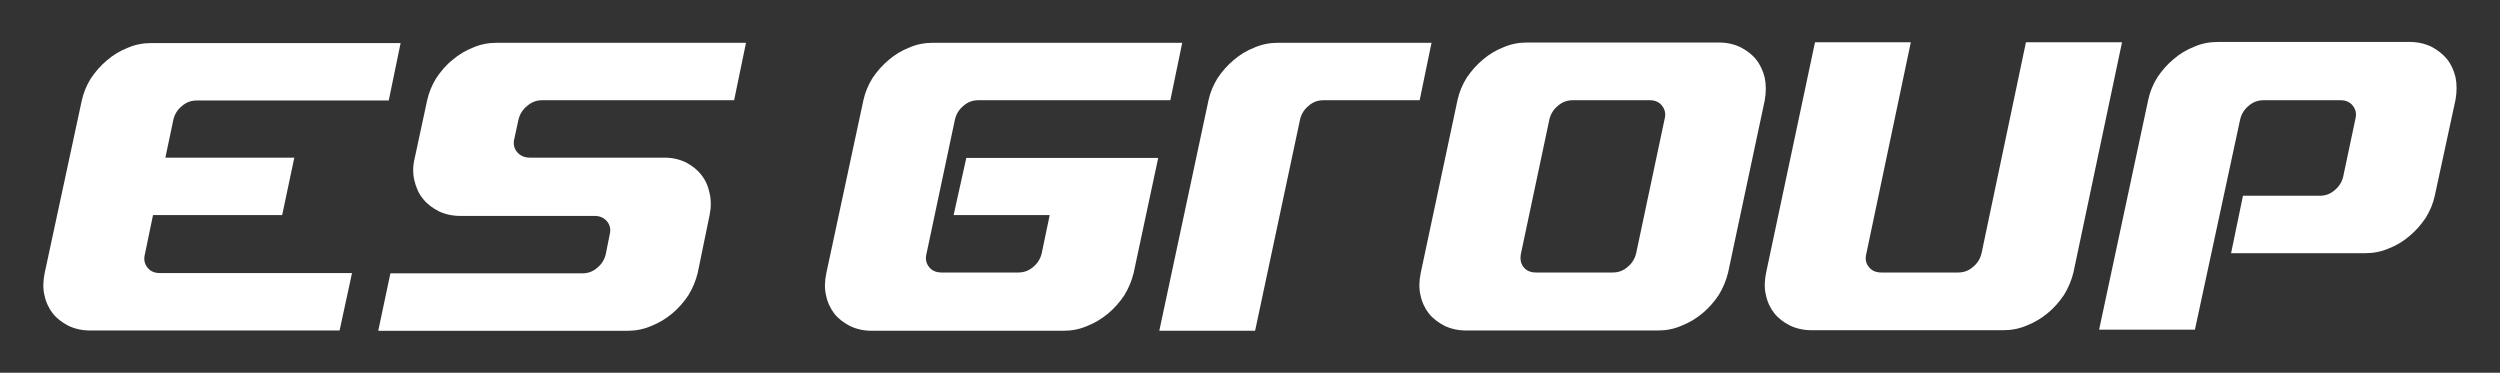
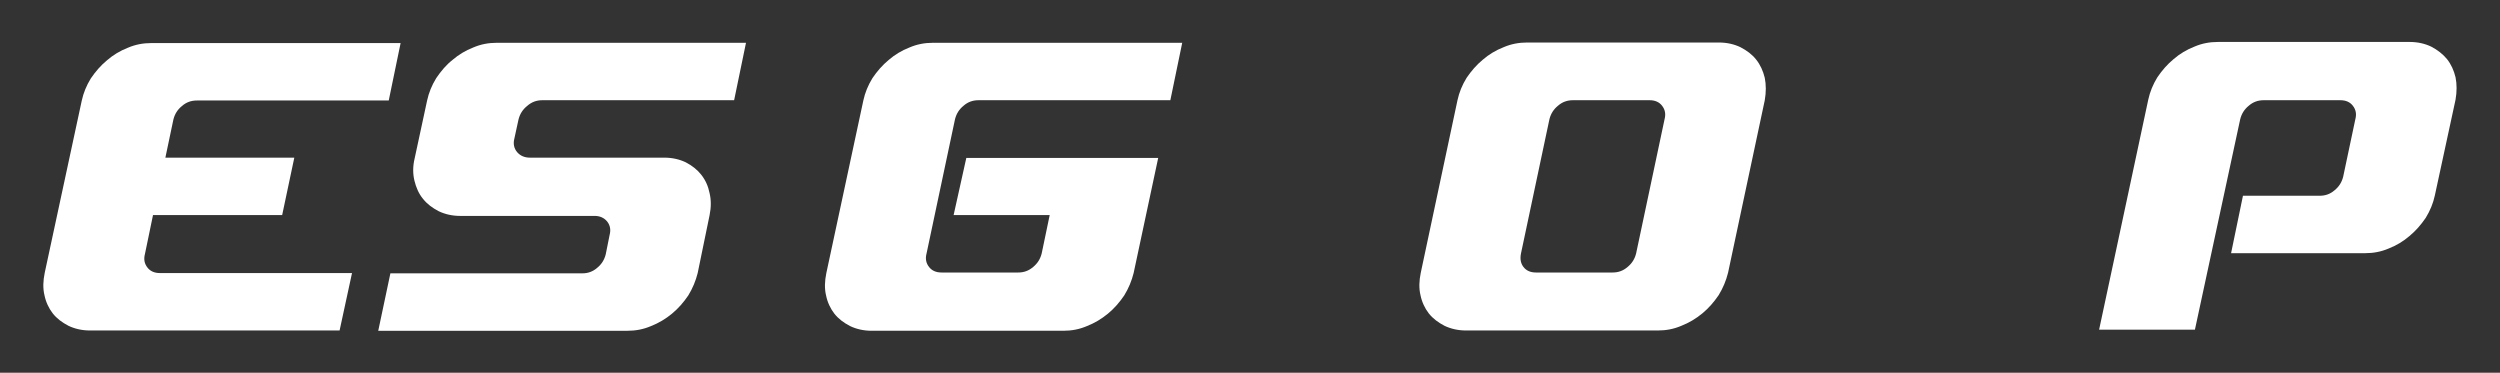
<svg xmlns="http://www.w3.org/2000/svg" version="1.1" id="Layer_1" x="0px" y="0px" width="905.5px" height="135px" viewBox="0 0 905.5 135" style="enable-background:new 0 0 905.5 135;" xml:space="preserve">
  <rect x="0" y="0" width="905.5" height="135" fill="#333333" stroke="none" />
  <style type="text/css">
	.st0{fill-rule:evenodd;clip-rule:evenodd;fill:#FFFFFF;}
</style>
  <path class="st0" d="M811.4,43.2c0.5-2,1.5-3.6,3.1-4.9c1.6-1.4,3.4-2,5.4-2h27.8c2,0,3.5,0.7,4.5,2c1.1,1.4,1.4,3,0.9,4.9L848.7,64  c-0.5,2-1.5,3.6-3.1,4.9c-1.6,1.4-3.4,2-5.4,2h-27.8l-4.3,20.8h48.6c2.9,0,5.7-0.5,8.5-1.7c2.8-1.1,5.3-2.6,7.5-4.5  c2.3-1.9,4.2-4.1,5.9-6.6c1.6-2.6,2.7-5.3,3.3-8.1l7.5-34.7c0.5-2.9,0.5-5.6,0-8.1c-0.6-2.5-1.6-4.7-3.1-6.6  c-1.5-1.8-3.4-3.3-5.7-4.5c-2.3-1.1-4.9-1.7-7.8-1.7h-69.5c-2.9,0-5.7,0.5-8.5,1.7c-2.8,1.1-5.3,2.6-7.5,4.5  c-2.3,1.9-4.2,4.1-5.9,6.6c-1.6,2.6-2.7,5.3-3.3,8.1l-17.8,83.3H795L811.4,43.2z" />
-   <path class="st0" d="M676,91.8l16.1-76.5h-34.7l-17.7,83.4c-0.6,2.9-0.7,5.6-0.1,8.1c0.5,2.5,1.6,4.8,3,6.6c1.5,1.9,3.4,3.3,5.7,4.5  c2.3,1.1,4.9,1.7,7.8,1.7h69.5c2.9,0,5.7-0.5,8.5-1.7c2.8-1.1,5.3-2.6,7.6-4.5s4.2-4.1,5.9-6.6c1.6-2.6,2.7-5.3,3.4-8.1l17.6-83.4  h-34.8l-16.1,76.5c-0.5,2-1.5,3.6-3.1,4.9c-1.6,1.4-3.4,2-5.4,2h-27.8c-2,0-3.5-0.7-4.5-2C675.8,95.4,675.5,93.8,676,91.8" />
  <path class="st0" d="M514.6,98.8c-0.6,2.9-0.7,5.6-0.1,8.1c0.5,2.5,1.6,4.8,3,6.6c1.5,1.9,3.4,3.3,5.7,4.5c2.3,1.1,4.9,1.7,7.8,1.7  h69.5c2.9,0,5.7-0.5,8.5-1.7c2.8-1.1,5.3-2.6,7.6-4.5s4.2-4.1,5.9-6.6c1.6-2.6,2.7-5.3,3.4-8.1l13.3-62.5c0.5-2.9,0.5-5.6,0-8.1  c-0.6-2.5-1.6-4.7-3.1-6.6c-1.5-1.9-3.4-3.3-5.7-4.5c-2.3-1.1-4.9-1.7-7.8-1.7h-69.5c-2.9,0-5.7,0.5-8.5,1.7  c-2.8,1.1-5.3,2.6-7.5,4.5c-2.3,1.9-4.2,4.1-5.9,6.6c-1.6,2.6-2.7,5.3-3.3,8.1L514.6,98.8z M550.9,91.8l10.3-48.6  c0.5-2,1.5-3.6,3.1-4.9c1.6-1.4,3.4-2,5.4-2h27.8c2,0,3.5,0.7,4.5,2c1.1,1.4,1.4,3,0.9,4.9l-10.3,48.6c-0.5,2-1.5,3.6-3.1,4.9  c-1.6,1.4-3.4,2-5.4,2h-27.8c-2,0-3.5-0.7-4.5-2C550.8,95.4,550.5,93.8,550.9,91.8z" />
-   <path class="st0" d="M470.9,43.2c0.5-2,1.5-3.6,3.1-4.9c1.6-1.4,3.4-2,5.4-2h34.8l4.3-20.8h-55.6c-2.9,0-5.7,0.5-8.5,1.7  c-2.8,1.1-5.3,2.6-7.5,4.5c-2.3,1.9-4.2,4.1-5.9,6.6c-1.6,2.6-2.7,5.3-3.3,8.1l-17.8,83.4h34.7L470.9,43.2z" />
  <path class="st0" d="M345.4,77.9h34.8l-2.9,13.9c-0.5,2-1.5,3.6-3.1,4.9c-1.6,1.4-3.4,2-5.4,2H341c-2,0-3.5-0.7-4.5-2  c-1.1-1.4-1.4-3-0.9-4.9l10.3-48.6c0.5-2,1.5-3.6,3.1-4.9c1.6-1.4,3.4-2,5.4-2h69.5l4.3-20.8h-90.3c-2.9,0-5.7,0.5-8.5,1.7  c-2.8,1.1-5.3,2.6-7.5,4.5c-2.3,1.9-4.2,4.1-5.9,6.6c-1.6,2.6-2.7,5.3-3.3,8.1l-13.4,62.5c-0.6,2.9-0.7,5.6-0.1,8.1  c0.5,2.5,1.6,4.8,3,6.6c1.5,1.9,3.4,3.3,5.7,4.5c2.3,1.1,4.9,1.7,7.8,1.7h69.5c2.9,0,5.7-0.5,8.5-1.7c2.8-1.1,5.3-2.6,7.6-4.5  c2.3-1.9,4.2-4.1,5.9-6.6c1.6-2.6,2.7-5.3,3.4-8.1l8.9-41.7H350L345.4,77.9z" />
  <path class="st0" d="M196.4,36.3h69.5l4.3-20.8h-90.3c-2.9,0-5.7,0.5-8.5,1.7c-2.8,1.1-5.3,2.6-7.5,4.5c-2.3,1.8-4.2,4.1-5.9,6.6  c-1.6,2.6-2.7,5.3-3.3,8.1l-4.5,20.9c-0.7,2.9-0.7,5.6-0.1,8.1c0.6,2.5,1.6,4.8,3.1,6.6c1.5,1.9,3.4,3.3,5.7,4.5  c2.3,1.1,4.9,1.7,7.8,1.7h48.7c1.9,0,3.4,0.7,4.5,2c1.1,1.4,1.4,3,0.9,4.9l-1.4,7c-0.5,2-1.5,3.6-3.1,4.9c-1.6,1.4-3.4,2-5.4,2  h-69.5l-4.4,20.8h90.3c2.9,0,5.7-0.5,8.5-1.7c2.8-1.1,5.3-2.6,7.6-4.5s4.2-4.1,5.9-6.6c1.6-2.6,2.7-5.3,3.4-8.1L257,78  c0.6-2.9,0.6-5.6,0-8.1c-0.5-2.5-1.5-4.7-3-6.6c-1.4-1.8-3.3-3.3-5.6-4.5c-2.3-1.1-4.9-1.7-7.8-1.7h-48.7c-1.9,0-3.5-0.7-4.6-2  c-1.1-1.3-1.5-3-1-4.9l1.5-6.9c0.5-2,1.5-3.6,3.1-4.9C192.6,36.9,194.4,36.3,196.4,36.3" />
  <path class="st0" d="M65.9,38.4c1.6-1.4,3.4-2,5.4-2h69.5l4.3-20.8H54.8c-2.9,0-5.7,0.5-8.5,1.7c-2.8,1.1-5.3,2.6-7.5,4.5  c-2.3,1.9-4.2,4.1-5.9,6.6c-1.6,2.6-2.7,5.3-3.3,8.1L16.2,98.8c-0.6,2.9-0.7,5.6-0.1,8.1c0.5,2.5,1.6,4.8,3,6.6  c1.5,1.9,3.4,3.3,5.7,4.5c2.3,1.1,4.9,1.7,7.8,1.7H123l4.5-20.8H57.9c-2,0-3.5-0.7-4.5-2c-1.1-1.4-1.4-3-0.9-4.9l2.9-14l0-0.1h46.8  l4.4-20.8H59.9l2.9-13.8C63.3,41.3,64.3,39.7,65.9,38.4z" />
</svg>